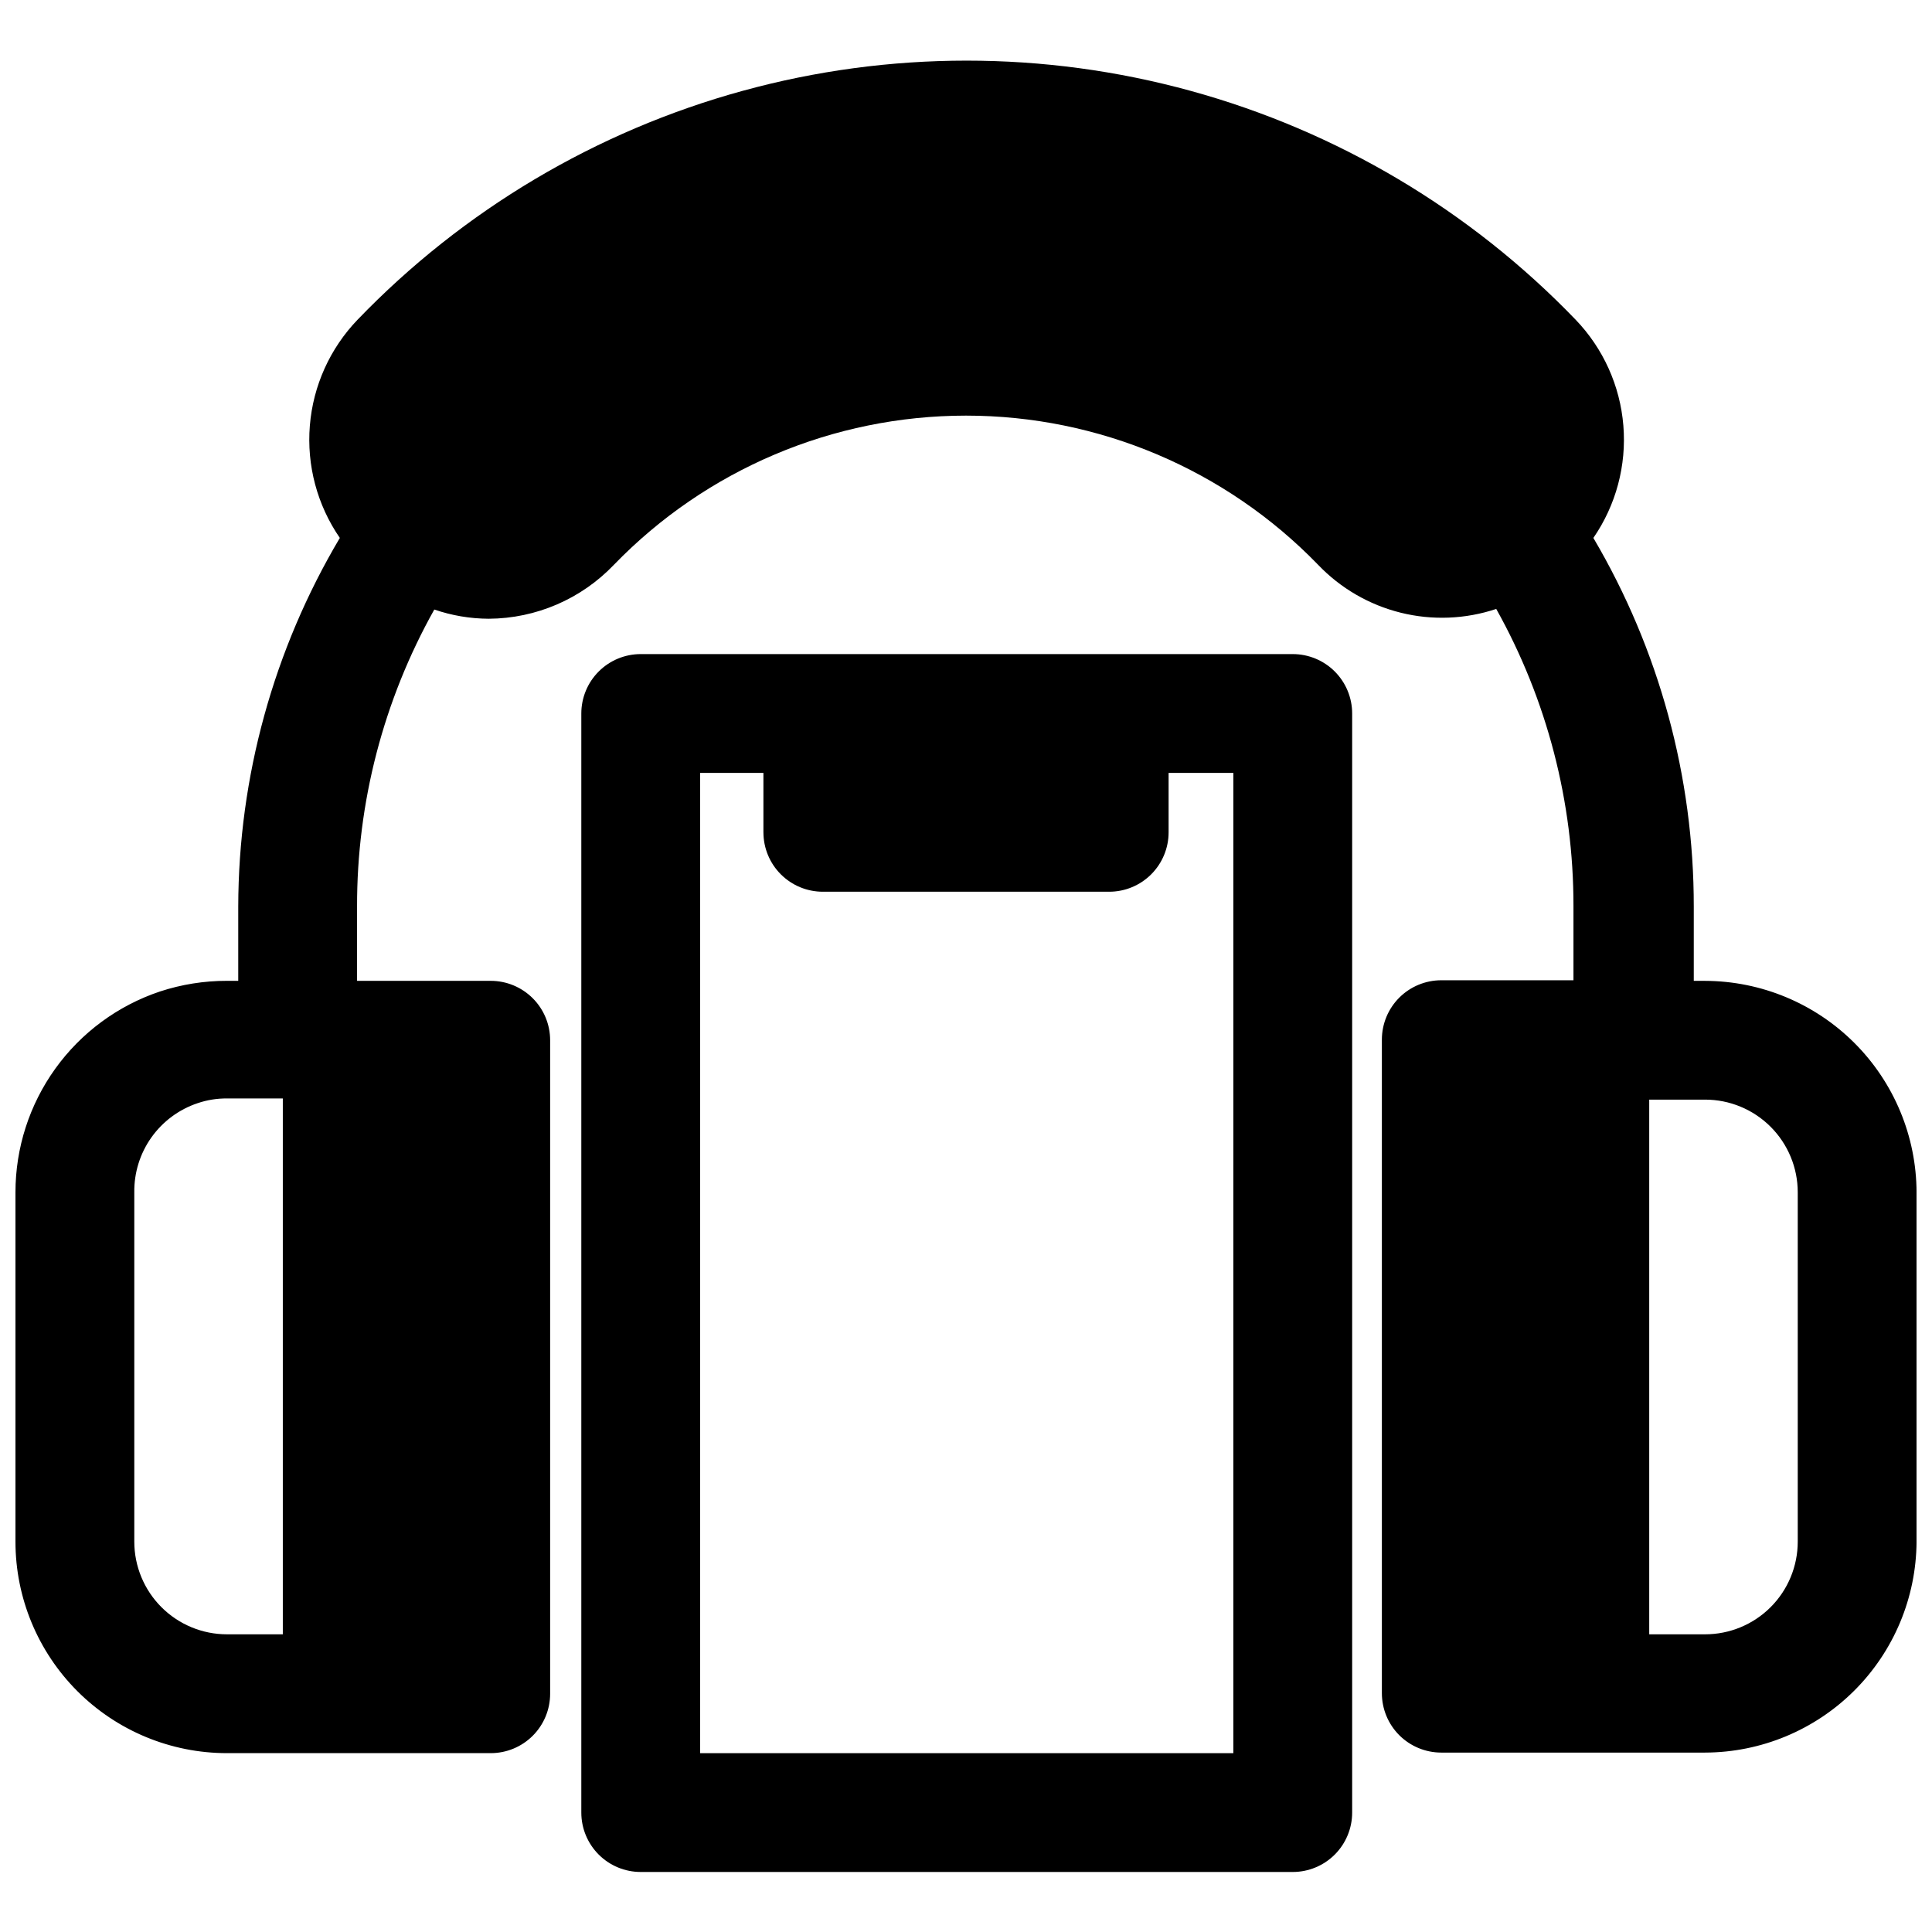
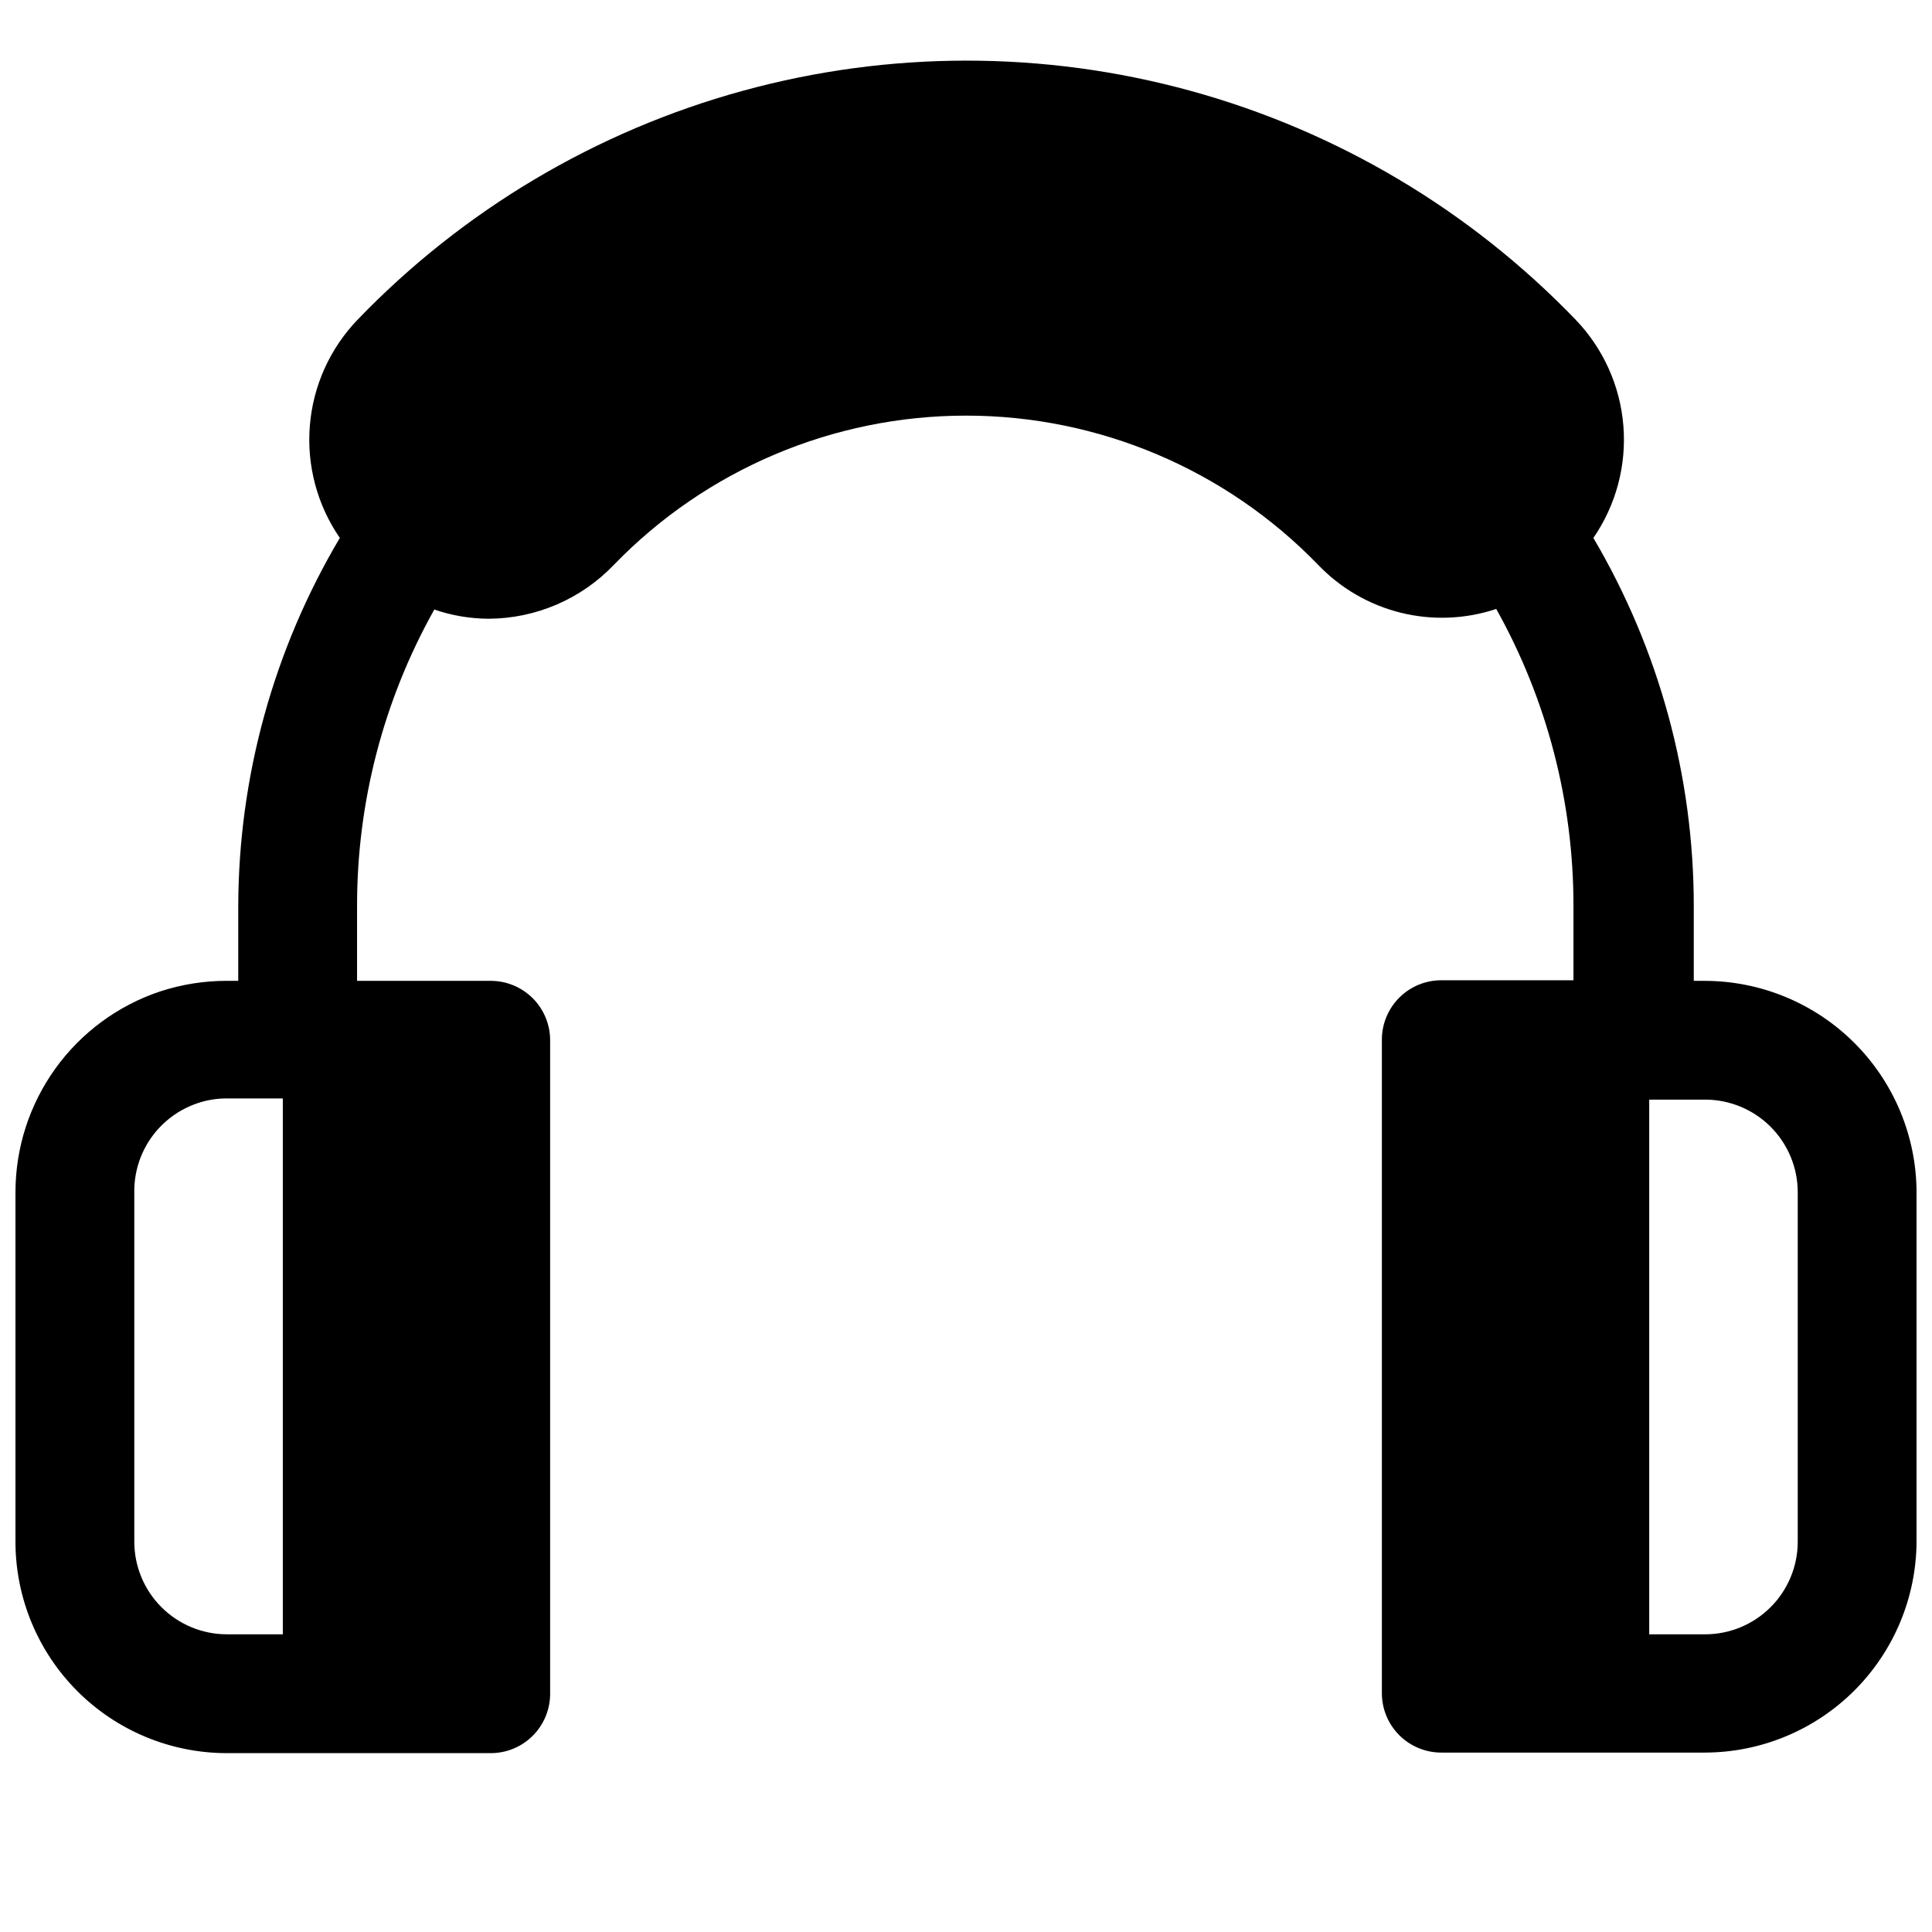
<svg xmlns="http://www.w3.org/2000/svg" width="800px" height="800px" version="1.1" viewBox="144 144 512 512">
  <defs>
    <clipPath id="a">
-       <path d="m148.09 160h503.81v449h-503.81z" />
+       <path d="m148.09 160h503.81v449h-503.81" />
    </clipPath>
  </defs>
  <g clip-path="url(#a)">
    <path d="m595.86 403.93h-2.992v-19.68c0.027-34.355-9.16-68.094-26.609-97.691 6.004-8.711 8.812-19.227 7.949-29.77-0.859-10.547-5.336-20.469-12.672-28.09-27.941-29.016-63.188-49.961-102.03-60.629-38.844-10.672-79.844-10.672-118.69 0-38.844 10.668-74.09 31.613-102.03 60.629-7.336 7.621-11.812 17.543-12.672 28.09-0.863 10.543 1.945 21.059 7.945 29.77-17.555 29.566-26.852 63.305-26.922 97.691v19.68h-2.992c-6.043-0.008-12.047 0.949-17.789 2.836-11.148 3.742-20.84 10.895-27.703 20.441-6.863 9.551-10.555 21.012-10.555 32.773v92.574c0 14.863 5.906 29.121 16.418 39.633 10.508 10.512 24.766 16.414 39.629 16.414h69.906c4.176 0 8.18-1.656 11.133-4.609 2.953-2.953 4.609-6.957 4.609-11.133v-173.18c0-4.176-1.656-8.18-4.609-11.133-2.953-2.953-6.957-4.613-11.133-4.613h-35.426v-19.68c-0.055-27.562 6.992-54.676 20.469-78.719 4.637 1.59 9.504 2.414 14.406 2.438 12.559-0.059 24.555-5.234 33.219-14.324 24.465-25.254 58.125-39.504 93.285-39.504s68.816 14.25 93.281 39.504c5.949 6.234 13.551 10.645 21.914 12.723 8.363 2.078 17.145 1.73 25.32-0.996 13.449 24.055 20.496 51.164 20.465 78.723v19.68h-35.031c-4.176 0-8.18 1.66-11.133 4.609-2.949 2.953-4.609 6.957-4.609 11.133v173.19c0 4.176 1.66 8.18 4.609 11.133 2.953 2.949 6.957 4.609 11.133 4.609h69.906c14.824-0.039 29.031-5.938 39.531-16.406 10.496-10.469 16.434-24.66 16.516-39.484v-92.574c-0.039-14.852-5.961-29.086-16.461-39.586-10.504-10.504-24.734-16.422-39.586-16.465zm-376.91 173.18h-14.801c-6.512 0-12.758-2.586-17.363-7.191-4.609-4.606-7.195-10.855-7.195-17.367v-92.574c-0.07-5.207 1.52-10.301 4.531-14.543 3.016-4.246 7.301-7.422 12.234-9.074 2.535-0.863 5.195-1.289 7.875-1.258h14.719zm401.47-24.562v0.004c0 6.512-2.586 12.762-7.191 17.367-4.606 4.606-10.855 7.191-17.367 7.191h-14.801v-141.7h14.801c6.512 0 12.762 2.59 17.367 7.195 4.606 4.606 7.191 10.852 7.191 17.367z" />
  </g>
-   <path d="m486.59 317.34h-172.79c-4.176 0-8.18 1.656-11.133 4.609s-4.613 6.957-4.613 11.133v291.27c0 4.176 1.66 8.18 4.613 11.133s6.957 4.609 11.133 4.609h172.79c4.176 0 8.18-1.656 11.133-4.609s4.613-6.957 4.613-11.133v-291.27c0-4.176-1.66-8.18-4.613-11.133s-6.957-4.609-11.133-4.609zm-15.742 291.27-141.3-0.004v-259.78h16.766v15.742l0.004 0.004c0 4.176 1.656 8.18 4.609 11.133s6.957 4.613 11.133 4.613h75.887c4.176 0 8.18-1.66 11.133-4.613s4.613-6.957 4.613-11.133v-15.742h17.16z" />
</svg>